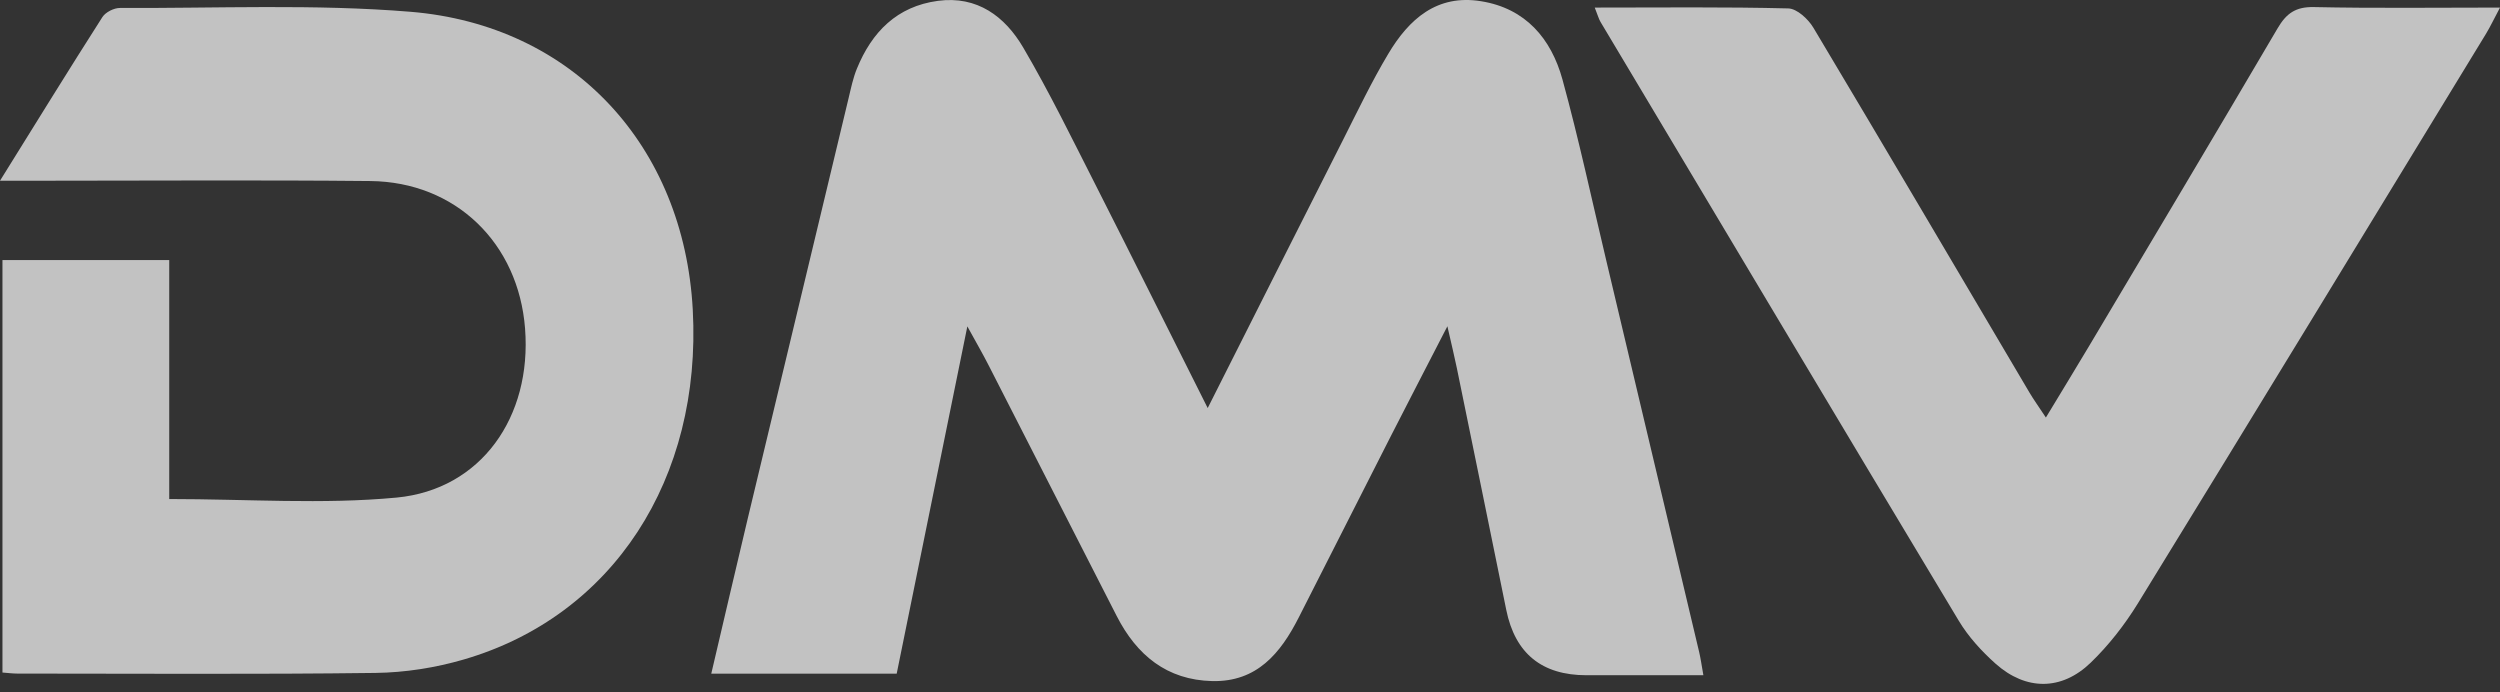
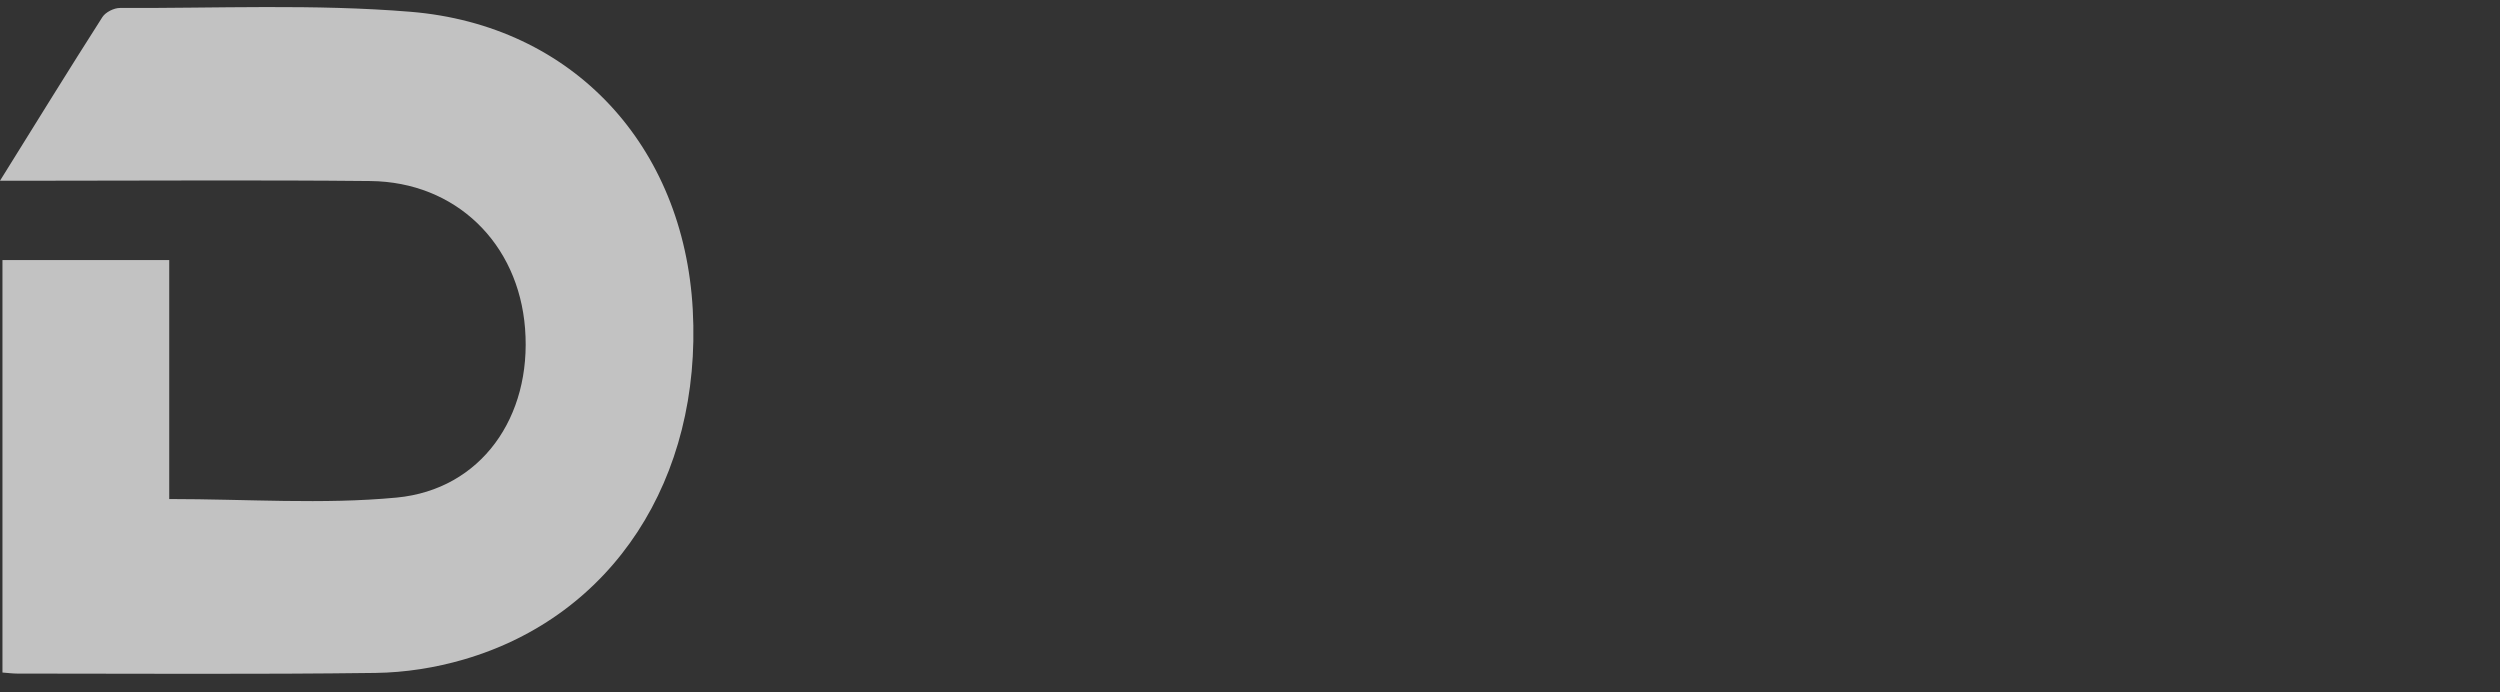
<svg xmlns="http://www.w3.org/2000/svg" width="65" height="18" viewBox="0 0 65 18" fill="none">
  <rect x="0" y="0" width="65" height="18" fill="#333333" stroke="none" />
-   <path d="M31.402 10.606C32.628 8.175 33.769 5.908 34.915 3.645C35.297 2.889 35.662 2.124 36.096 1.398C36.631 0.501 37.357 -0.155 38.508 0.032C39.666 0.218 40.33 1.004 40.623 2.063C41.052 3.627 41.392 5.216 41.768 6.795C42.573 10.182 43.377 13.569 44.179 16.957C44.216 17.115 44.239 17.276 44.288 17.556H41.248C40.088 17.556 39.393 16.99 39.163 15.859C38.737 13.761 38.307 11.664 37.877 9.566C37.817 9.275 37.747 8.987 37.632 8.483C37.074 9.566 36.615 10.451 36.162 11.338C35.361 12.91 34.564 14.483 33.766 16.057C33.294 16.985 32.679 17.734 31.52 17.708C30.338 17.681 29.554 17.033 29.034 16.016C27.921 13.838 26.81 11.658 25.695 9.48C25.558 9.212 25.407 8.95 25.151 8.486C24.514 11.617 23.917 14.548 23.314 17.515H18.493C18.818 16.132 19.13 14.787 19.45 13.445C20.32 9.808 21.193 6.171 22.068 2.533C22.128 2.282 22.181 2.025 22.278 1.788C22.668 0.831 23.321 0.165 24.386 0.022C25.41 -0.115 26.13 0.43 26.603 1.235C27.293 2.411 27.89 3.639 28.508 4.854C29.452 6.714 30.382 8.583 31.399 10.607L31.402 10.606Z" fill="white" fill-opacity="0.7" />
  <path d="M0 4.699C0.944 3.182 1.792 1.806 2.663 0.443C2.745 0.316 2.965 0.205 3.122 0.207C5.639 0.218 8.167 0.101 10.669 0.306C14.905 0.653 17.782 3.798 18.012 8.053C18.25 12.451 15.933 16.019 12.057 17.147C11.32 17.362 10.532 17.486 9.766 17.496C6.661 17.536 3.554 17.513 0.449 17.513C0.336 17.513 0.223 17.498 0.064 17.486V6.762H4.4V12.975C6.43 12.975 8.386 13.119 10.313 12.937C12.512 12.727 13.829 10.838 13.652 8.545C13.481 6.32 11.847 4.73 9.629 4.707C6.735 4.678 3.841 4.699 0.946 4.699C0.689 4.699 0.432 4.699 0.003 4.699H0Z" fill="white" fill-opacity="0.7" />
-   <path d="M41.462 0.197C43.209 0.197 44.853 0.177 46.496 0.219C46.721 0.225 47.013 0.495 47.147 0.719C49.03 3.869 50.89 7.033 52.758 10.193C52.873 10.389 53.008 10.575 53.193 10.856C53.599 10.182 53.964 9.59 54.32 8.991C55.957 6.241 57.597 3.494 59.218 0.735C59.446 0.346 59.689 0.174 60.161 0.184C61.731 0.218 63.305 0.197 65 0.197C64.847 0.483 64.753 0.685 64.638 0.875C61.624 5.816 58.614 10.759 55.583 15.691C55.241 16.246 54.827 16.777 54.359 17.229C53.601 17.962 52.674 17.958 51.886 17.257C51.522 16.932 51.177 16.555 50.927 16.138C47.811 10.956 44.715 5.762 41.614 0.571C41.569 0.495 41.545 0.404 41.463 0.197H41.462Z" fill="white" fill-opacity="0.7" />
</svg>